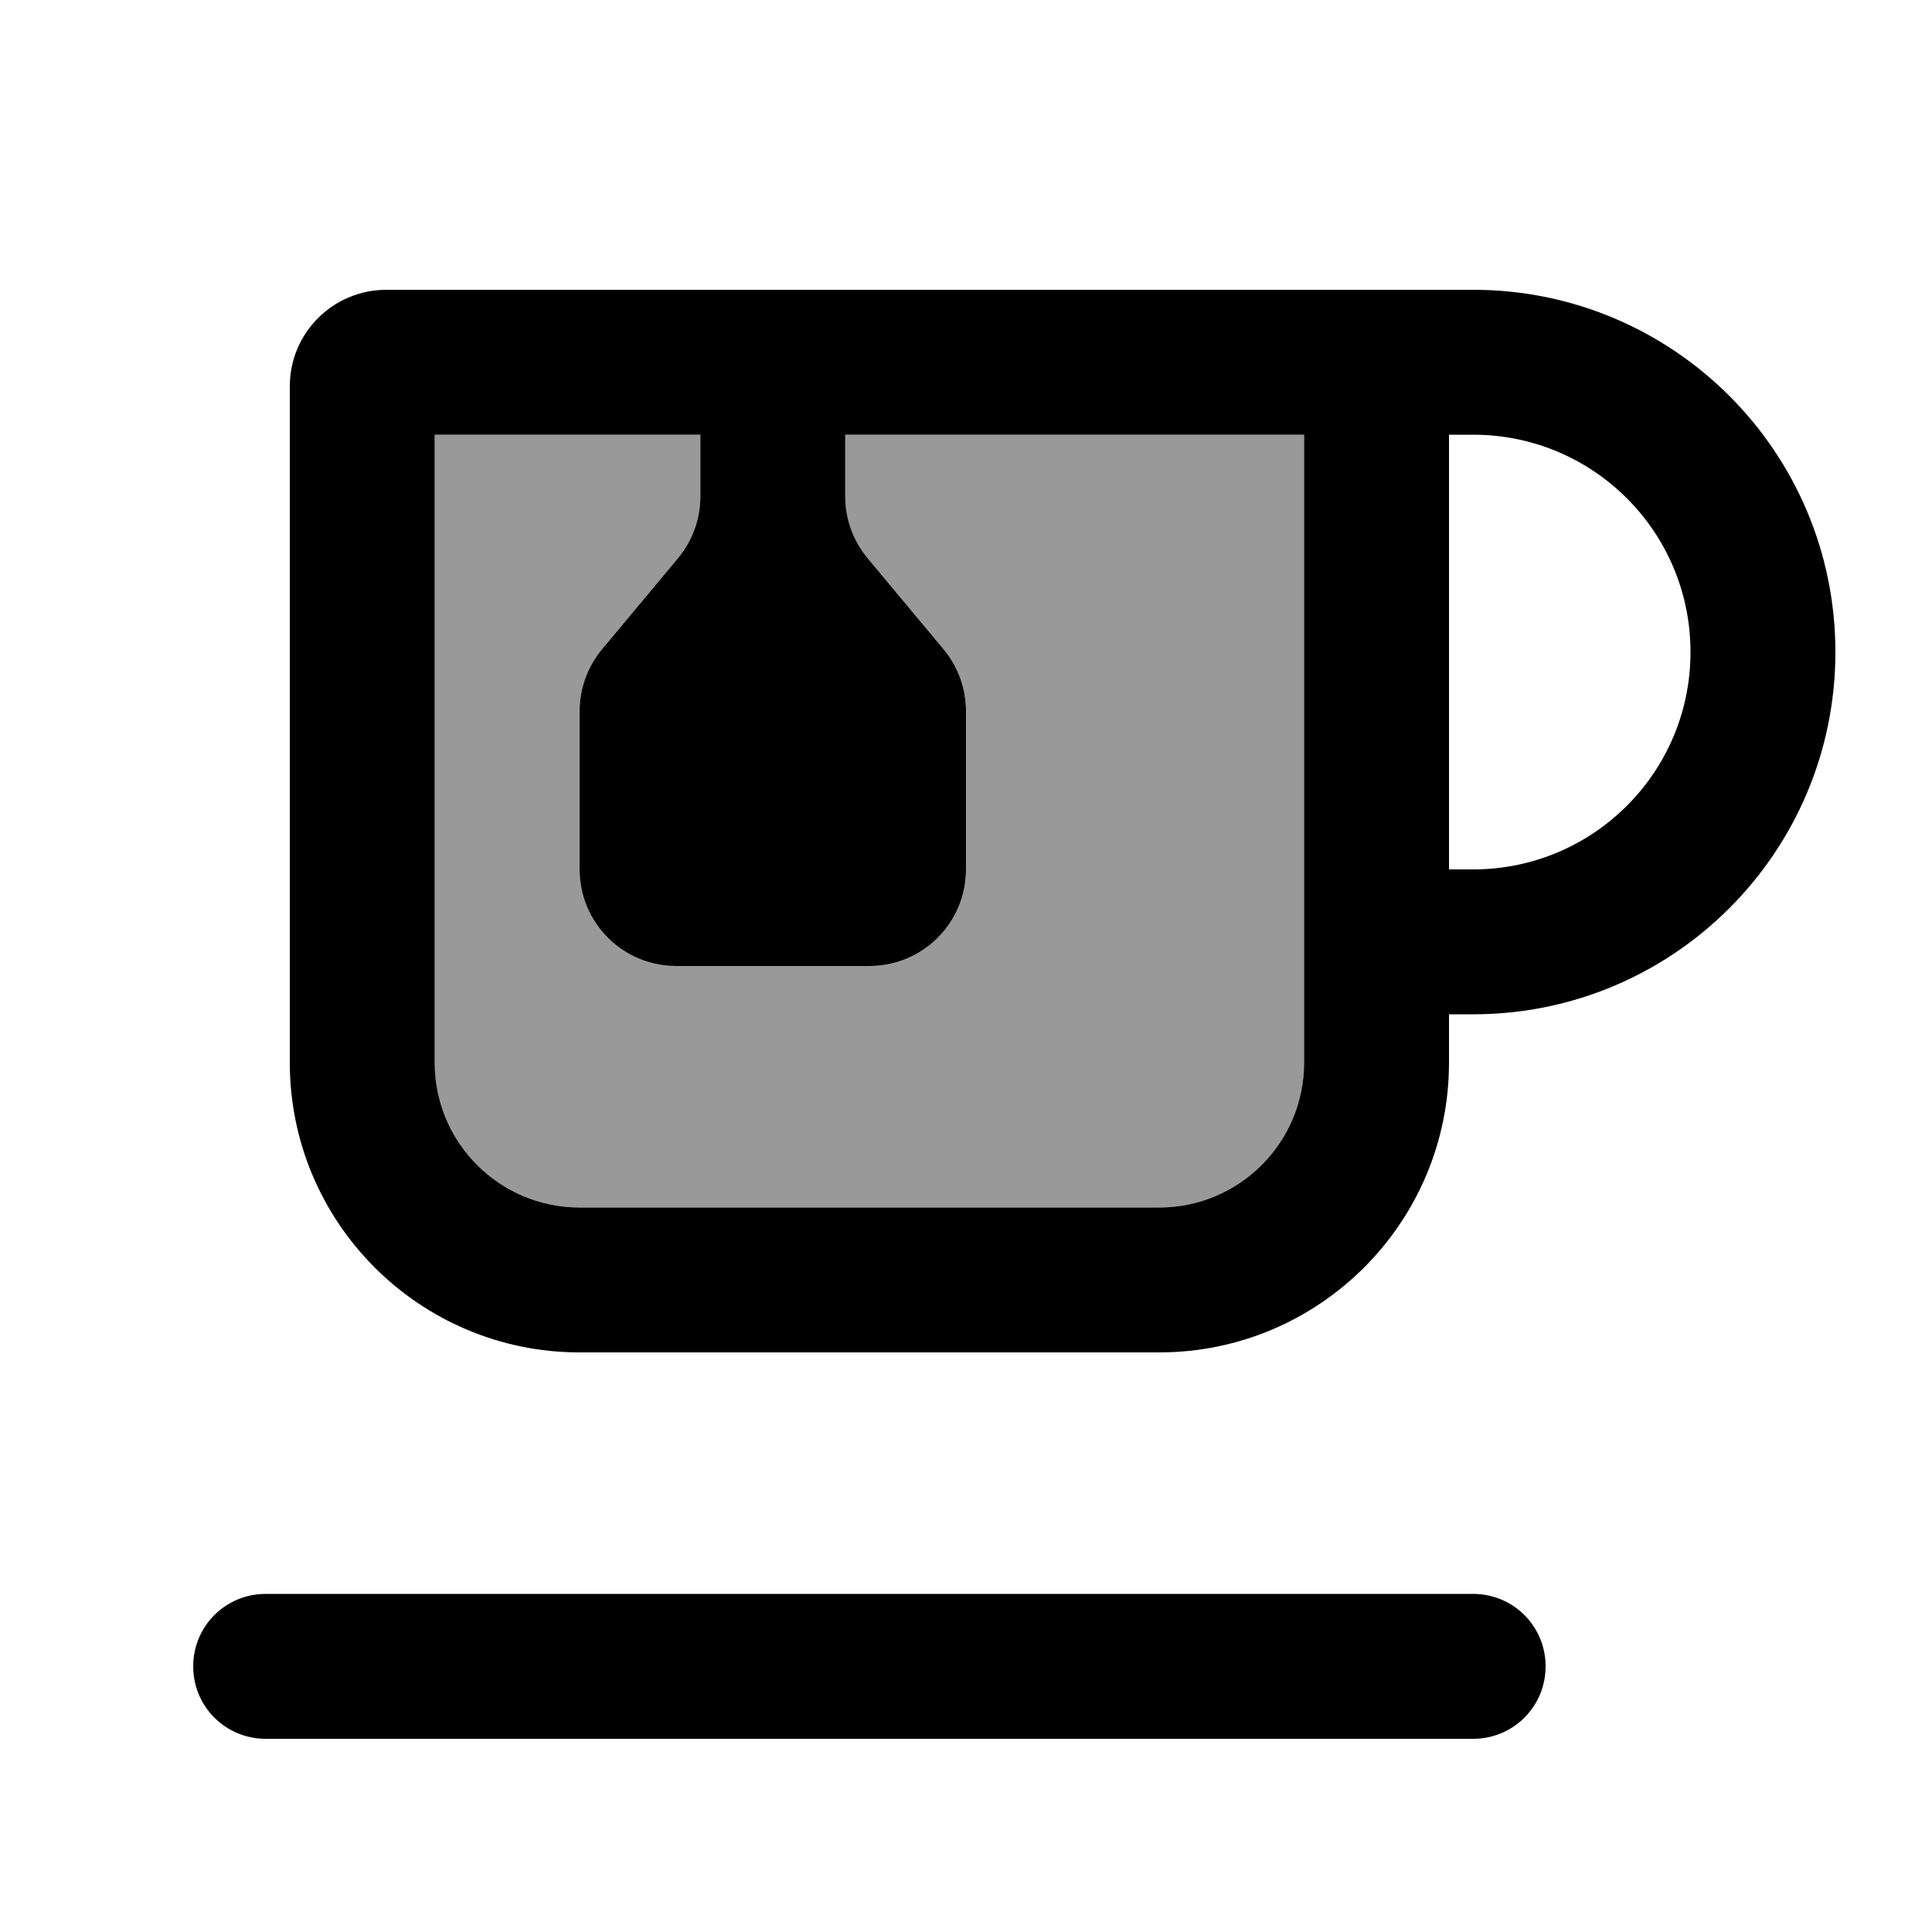
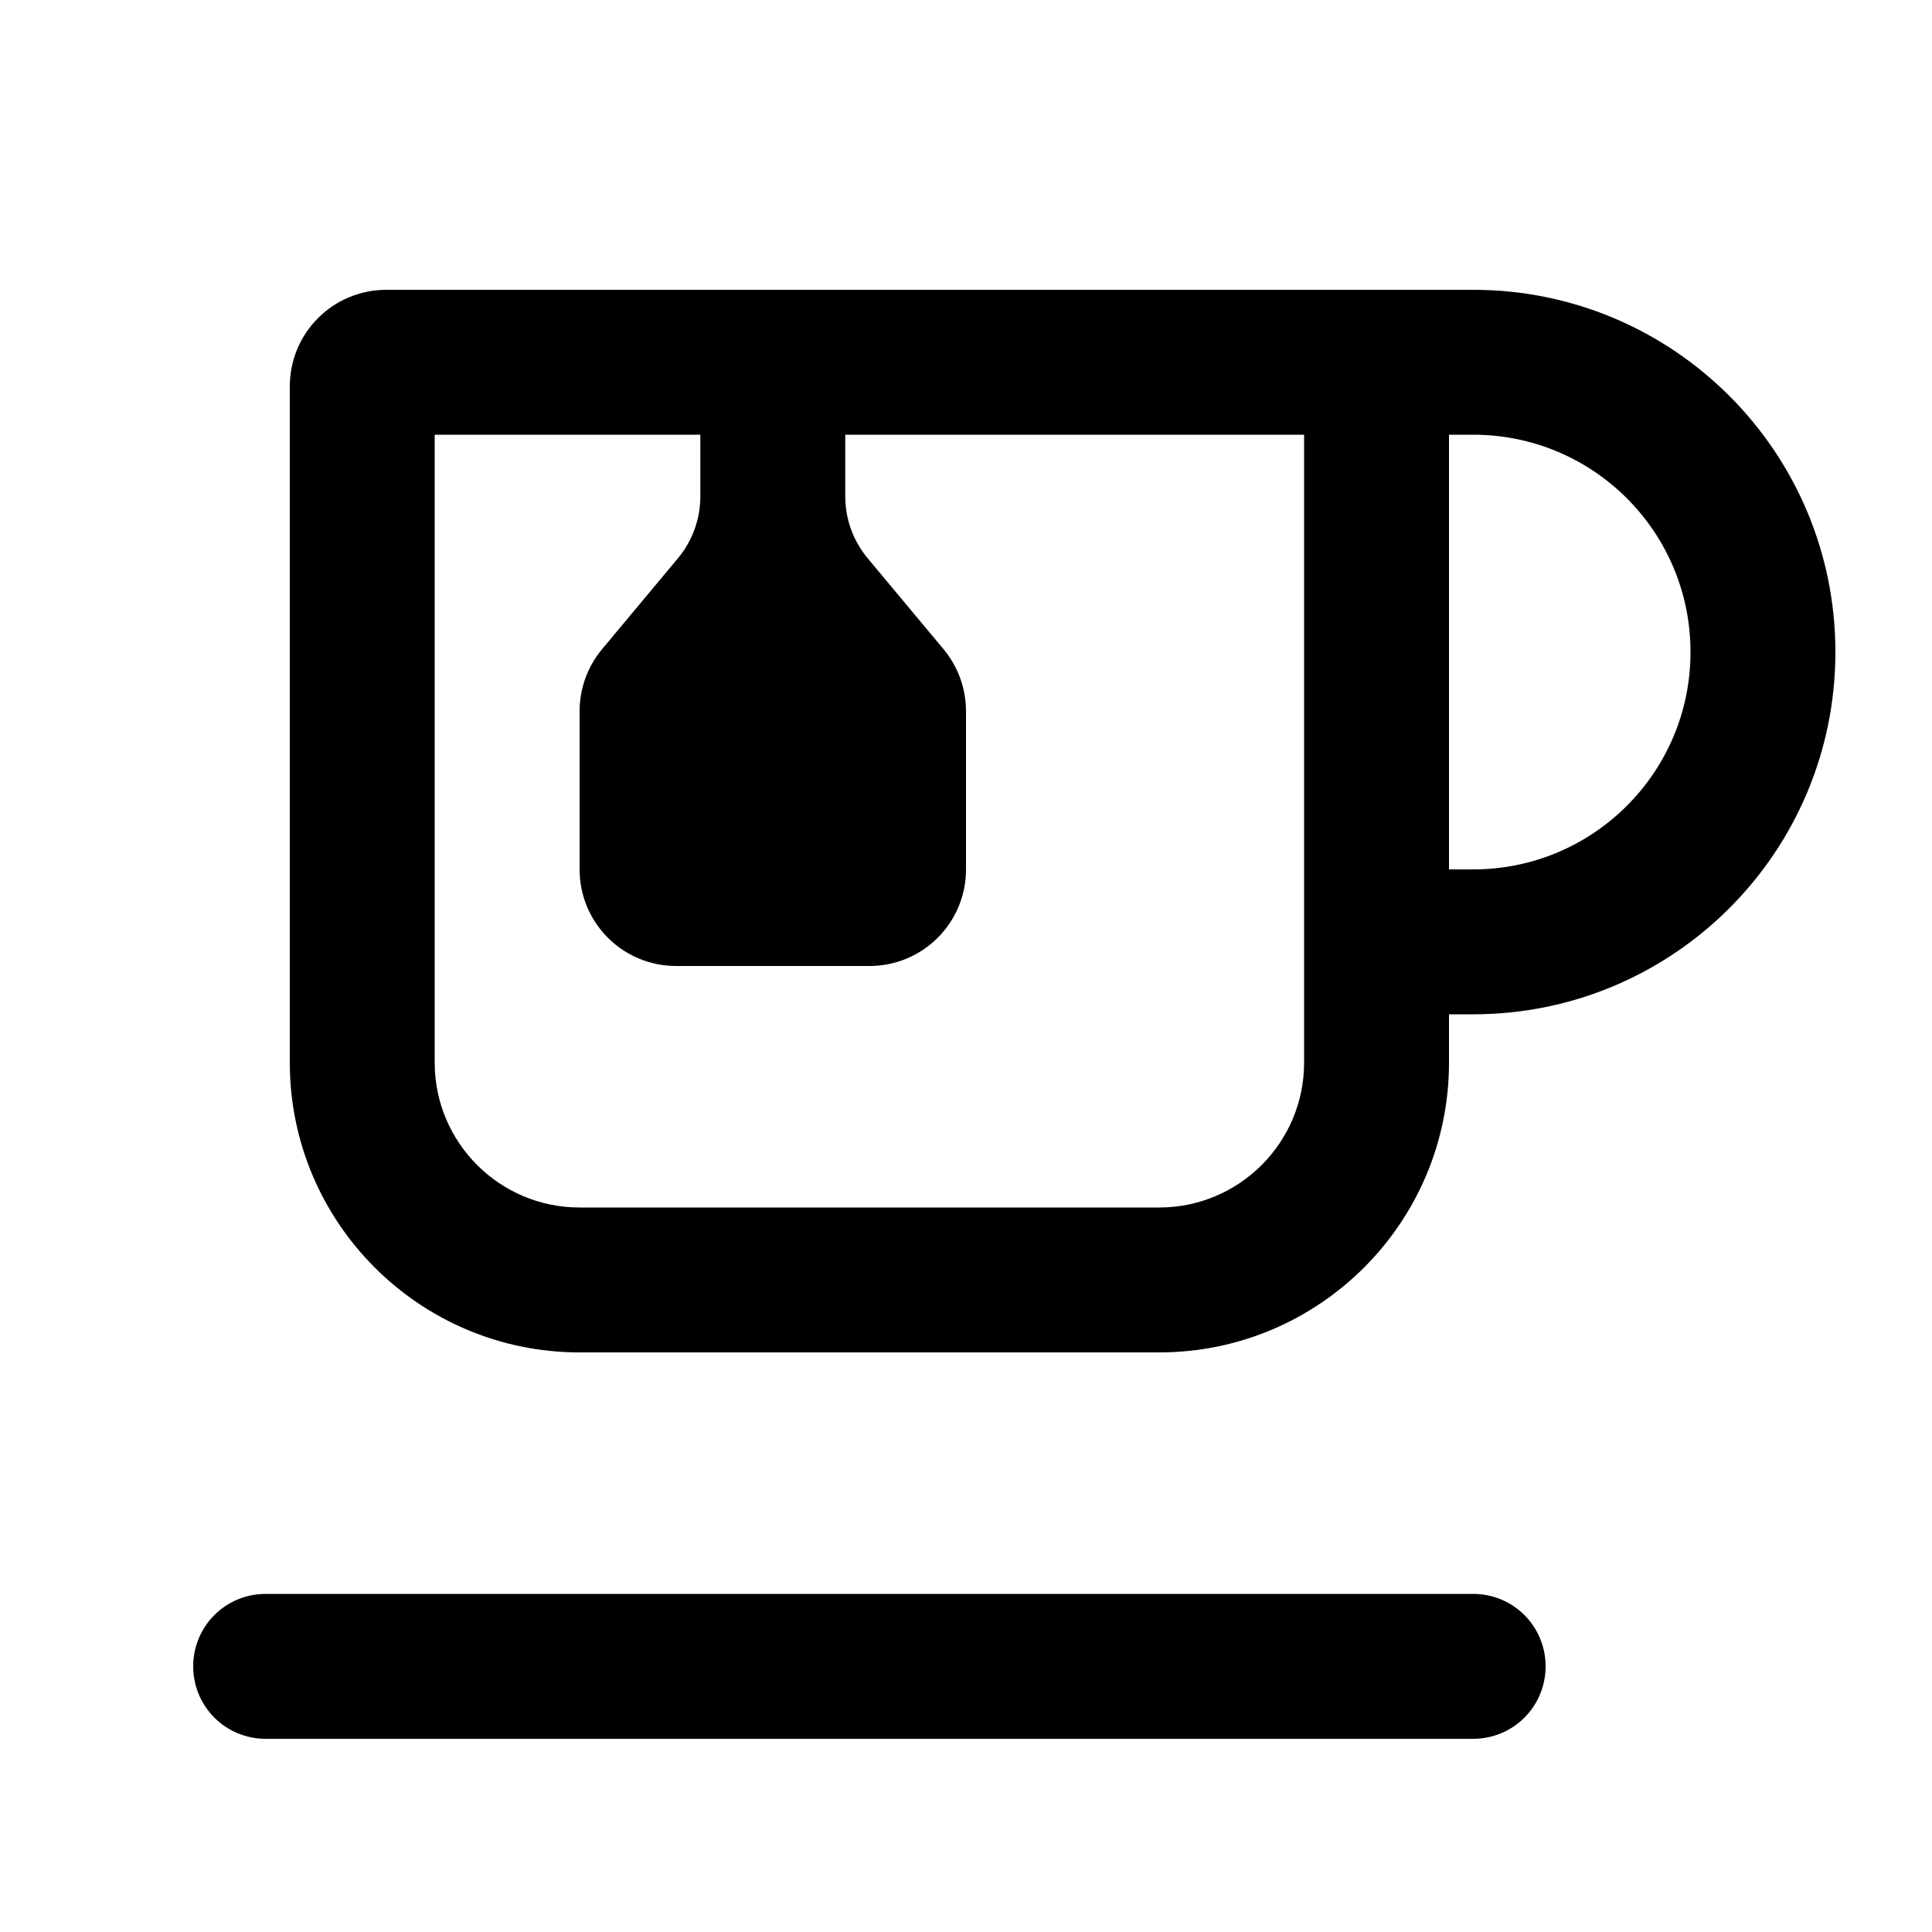
<svg xmlns="http://www.w3.org/2000/svg" viewBox="0 0 640 640">
-   <path opacity=".4" fill="currentColor" d="M144 144L144 352C144 378.5 165.5 400 192 400L384 400C410.5 400 432 378.5 432 352L432 144L280 144L280 164.4C280 171.9 282.6 179.1 287.4 184.9L312.6 215.1C317.4 220.9 320 228.1 320 235.6L320 288C320 305.7 305.7 320 288 320L224 320C206.3 320 192 305.7 192 288L192 235.6C192 228.1 194.6 220.9 199.4 215.1L224.6 184.9C229.4 179.1 232 171.9 232 164.4L232 144L144 144z" />
  <path fill="currentColor" d="M144 352C144 378.5 165.5 400 192 400L384 400C410.5 400 432 378.5 432 352L432 144L280 144L280 164.4C280 171.9 282.6 179.1 287.4 184.9L312.6 215.1C317.4 220.9 320 228.1 320 235.6L320 288C320 305.7 305.7 320 288 320L224 320C206.3 320 192 305.7 192 288L192 235.6C192 228.1 194.6 220.9 199.4 215.1L224.6 184.9C229.4 179.1 232 171.9 232 164.4L232 144L144 144L144 352zM480 144L480 288L488 288C527.8 288 560 255.8 560 216C560 176.2 527.8 144 488 144L480 144zM480 336L480 352C480 405 437 448 384 448L192 448C139 448 96 405 96 352L96 128C96 110.3 110.3 96 128 96L488 96C554.3 96 608 149.7 608 216C608 282.3 554.3 336 488 336L480 336zM64 552C64 538.7 74.7 528 88 528L488 528C501.3 528 512 538.7 512 552C512 565.3 501.3 576 488 576L88 576C74.7 576 64 565.3 64 552z" />
</svg>